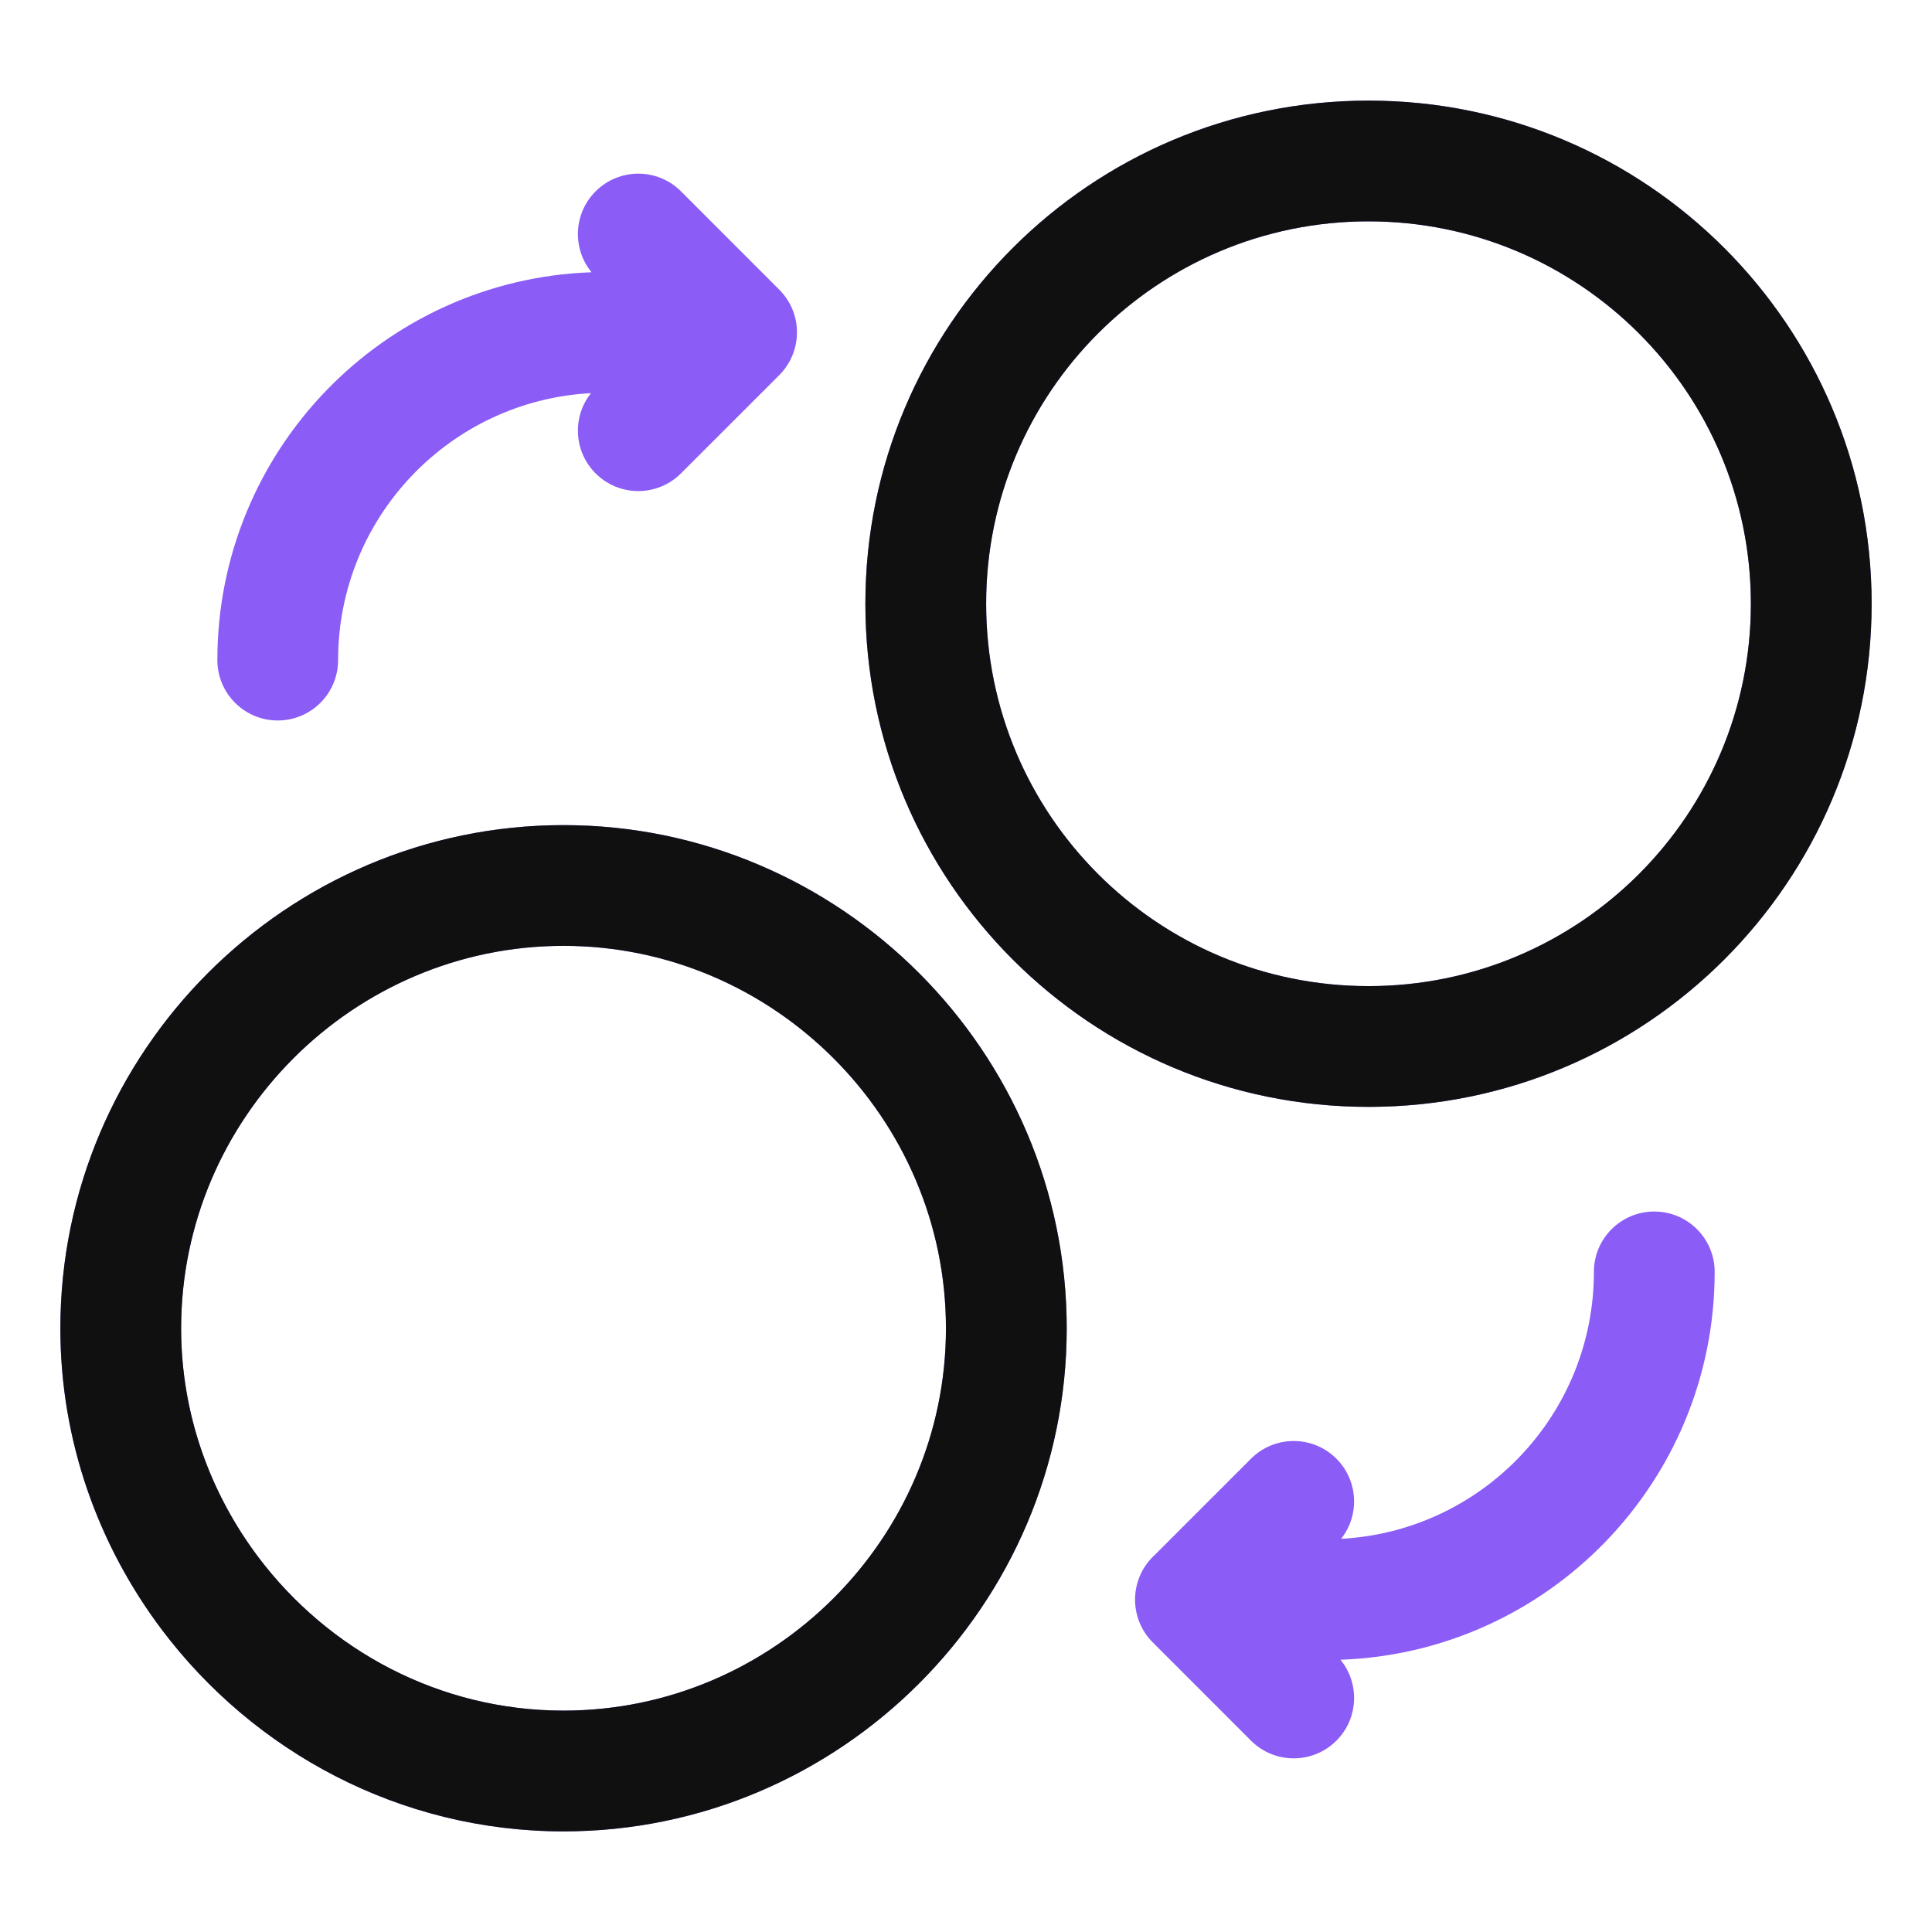
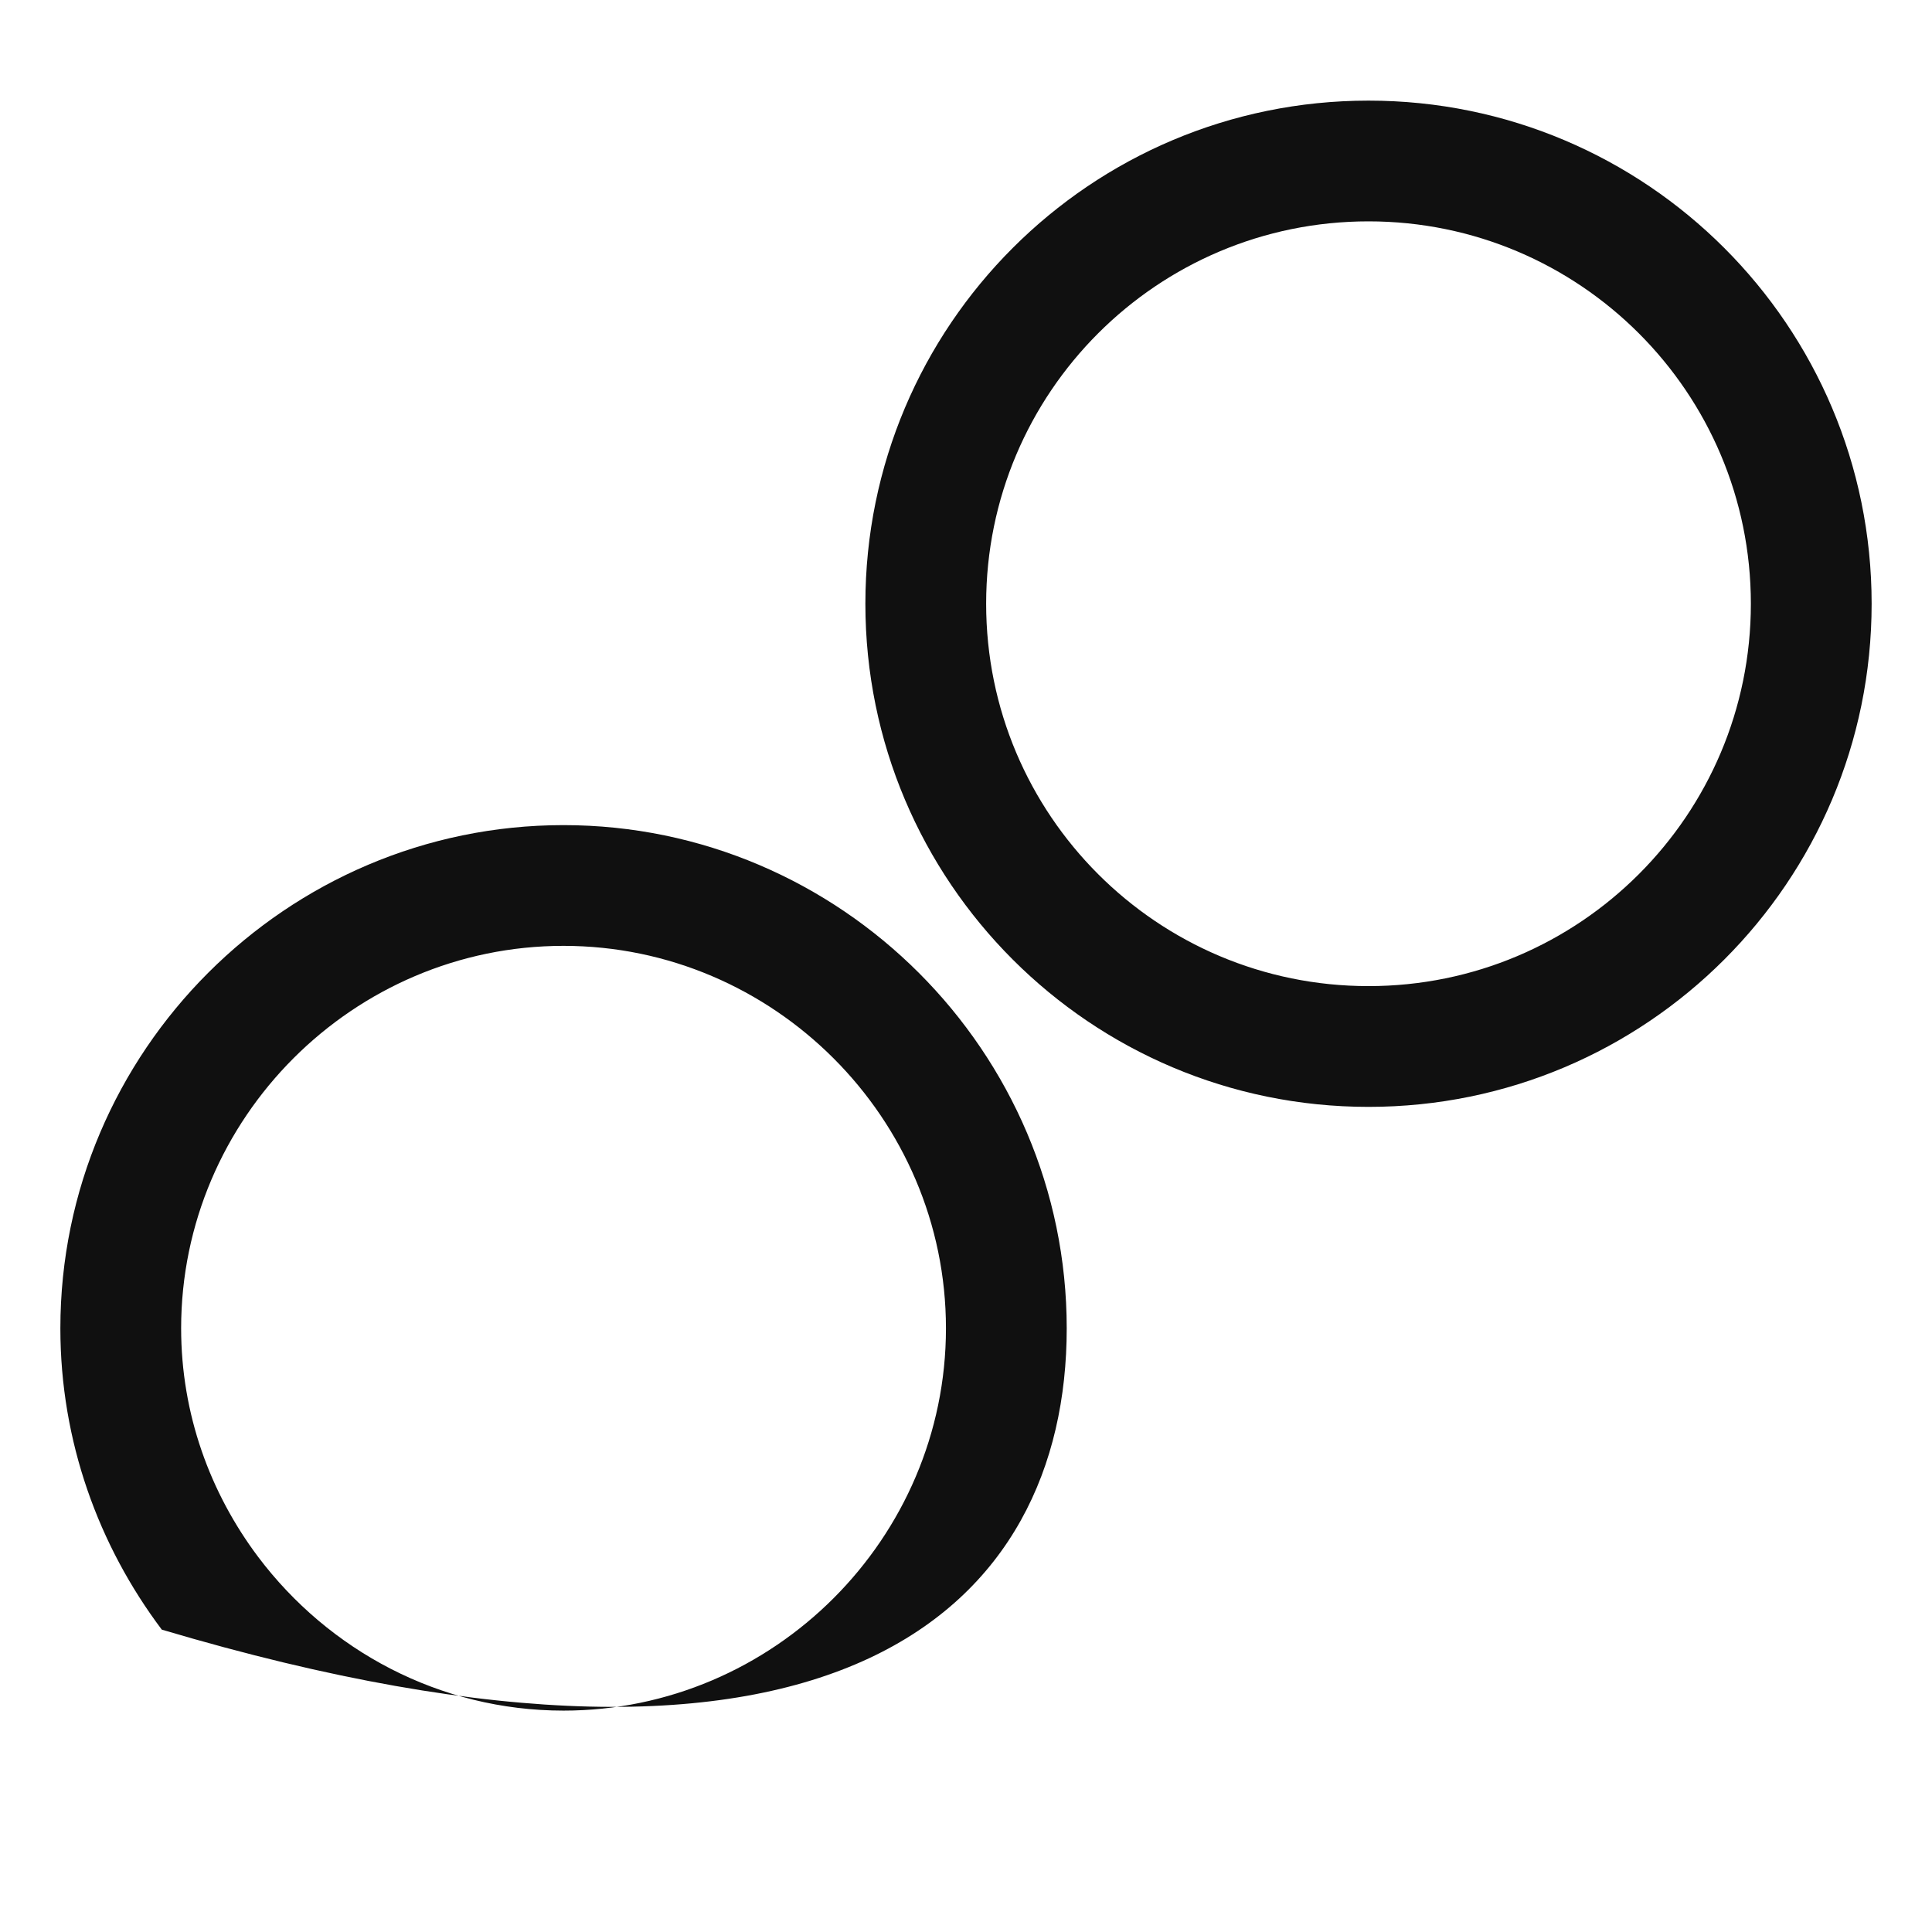
<svg xmlns="http://www.w3.org/2000/svg" width="61" height="61" viewBox="0 0 61 61" fill="none">
-   <path fill-rule="evenodd" clip-rule="evenodd" d="M43.209 6.989C36.54 6.989 31.136 12.394 31.136 19.062C31.136 25.731 36.54 31.135 43.209 31.135C49.877 31.135 55.282 25.731 55.282 19.062C55.282 12.394 49.875 6.989 43.209 6.989ZM27.323 19.062C27.323 10.288 34.434 3.177 43.209 3.177C51.98 3.177 59.094 10.288 59.094 19.062C59.094 27.837 51.983 34.948 43.209 34.948C34.434 34.948 27.323 27.837 27.323 19.062ZM21.502 6.042C20.758 5.297 19.55 5.297 18.806 6.041C18.106 6.74 18.063 7.847 18.677 8.596C12.114 8.827 6.863 14.222 6.863 20.841C6.863 21.894 7.716 22.748 8.769 22.748C9.822 22.748 10.675 21.894 10.675 20.841C10.675 16.333 14.211 12.649 18.66 12.413C18.064 13.161 18.113 14.254 18.805 14.946C19.55 15.691 20.757 15.691 21.501 14.946L24.605 11.843C24.884 11.564 25.058 11.22 25.128 10.859C25.151 10.739 25.163 10.617 25.163 10.494L25.163 10.477C25.158 9.941 24.932 9.458 24.572 9.114L21.502 6.042ZM17.792 26.052C9.05 26.052 1.906 33.196 1.906 41.94C1.906 45.514 3.116 48.804 5.108 51.453C8.006 55.298 12.609 57.823 17.792 57.823C26.532 57.823 33.68 50.679 33.68 41.94C33.68 33.202 26.534 26.052 17.792 26.052ZM5.719 41.94C5.719 35.301 11.156 29.864 17.792 29.864C24.427 29.864 29.867 35.306 29.867 41.94C29.867 48.572 24.428 54.01 17.792 54.01C13.876 54.01 10.375 52.107 8.154 49.161C6.629 47.133 5.719 44.638 5.719 41.94ZM54.138 40.158C54.138 39.105 53.284 38.252 52.231 38.252C51.179 38.252 50.325 39.105 50.325 40.158C50.325 44.665 46.791 48.348 42.343 48.586C42.936 47.838 42.886 46.748 42.195 46.056C41.451 45.312 40.244 45.312 39.499 46.056L36.458 49.097C36.077 49.446 35.838 49.947 35.838 50.505C35.838 50.505 35.838 50.505 35.838 50.505C35.837 50.993 36.023 51.483 36.396 51.855L39.499 54.959C40.244 55.703 41.451 55.703 42.195 54.959C42.894 54.26 42.937 53.152 42.323 52.404C48.886 52.173 54.138 46.778 54.138 40.158Z" fill="#8B5CF6" />
-   <path fill-rule="evenodd" clip-rule="evenodd" d="M43.209 6.989C36.54 6.989 31.136 12.394 31.136 19.062C31.136 25.731 36.54 31.135 43.209 31.135C49.877 31.135 55.281 25.731 55.281 19.062C55.281 12.394 49.875 6.989 43.209 6.989ZM27.323 19.062C27.323 10.288 34.434 3.177 43.209 3.177C51.98 3.177 59.094 10.288 59.094 19.062C59.094 27.837 51.983 34.948 43.209 34.948C34.434 34.948 27.323 27.837 27.323 19.062ZM17.792 26.052C9.05 26.052 1.906 33.196 1.906 41.94C1.906 45.514 3.116 48.804 5.108 51.453C8.006 55.298 12.609 57.823 17.792 57.823C26.532 57.823 33.68 50.679 33.68 41.94C33.68 33.202 26.533 26.052 17.792 26.052ZM5.719 41.94C5.719 35.301 11.156 29.864 17.792 29.864C24.427 29.864 29.867 35.306 29.867 41.94C29.867 48.572 24.428 54.01 17.792 54.01C13.876 54.01 10.375 52.107 8.154 49.161C6.629 47.133 5.719 44.638 5.719 41.94Z" fill="#101010" />
+   <path fill-rule="evenodd" clip-rule="evenodd" d="M43.209 6.989C36.54 6.989 31.136 12.394 31.136 19.062C31.136 25.731 36.54 31.135 43.209 31.135C49.877 31.135 55.281 25.731 55.281 19.062C55.281 12.394 49.875 6.989 43.209 6.989ZM27.323 19.062C27.323 10.288 34.434 3.177 43.209 3.177C51.98 3.177 59.094 10.288 59.094 19.062C59.094 27.837 51.983 34.948 43.209 34.948C34.434 34.948 27.323 27.837 27.323 19.062ZM17.792 26.052C9.05 26.052 1.906 33.196 1.906 41.94C1.906 45.514 3.116 48.804 5.108 51.453C26.532 57.823 33.68 50.679 33.68 41.94C33.68 33.202 26.533 26.052 17.792 26.052ZM5.719 41.94C5.719 35.301 11.156 29.864 17.792 29.864C24.427 29.864 29.867 35.306 29.867 41.94C29.867 48.572 24.428 54.01 17.792 54.01C13.876 54.01 10.375 52.107 8.154 49.161C6.629 47.133 5.719 44.638 5.719 41.94Z" fill="#101010" />
</svg>